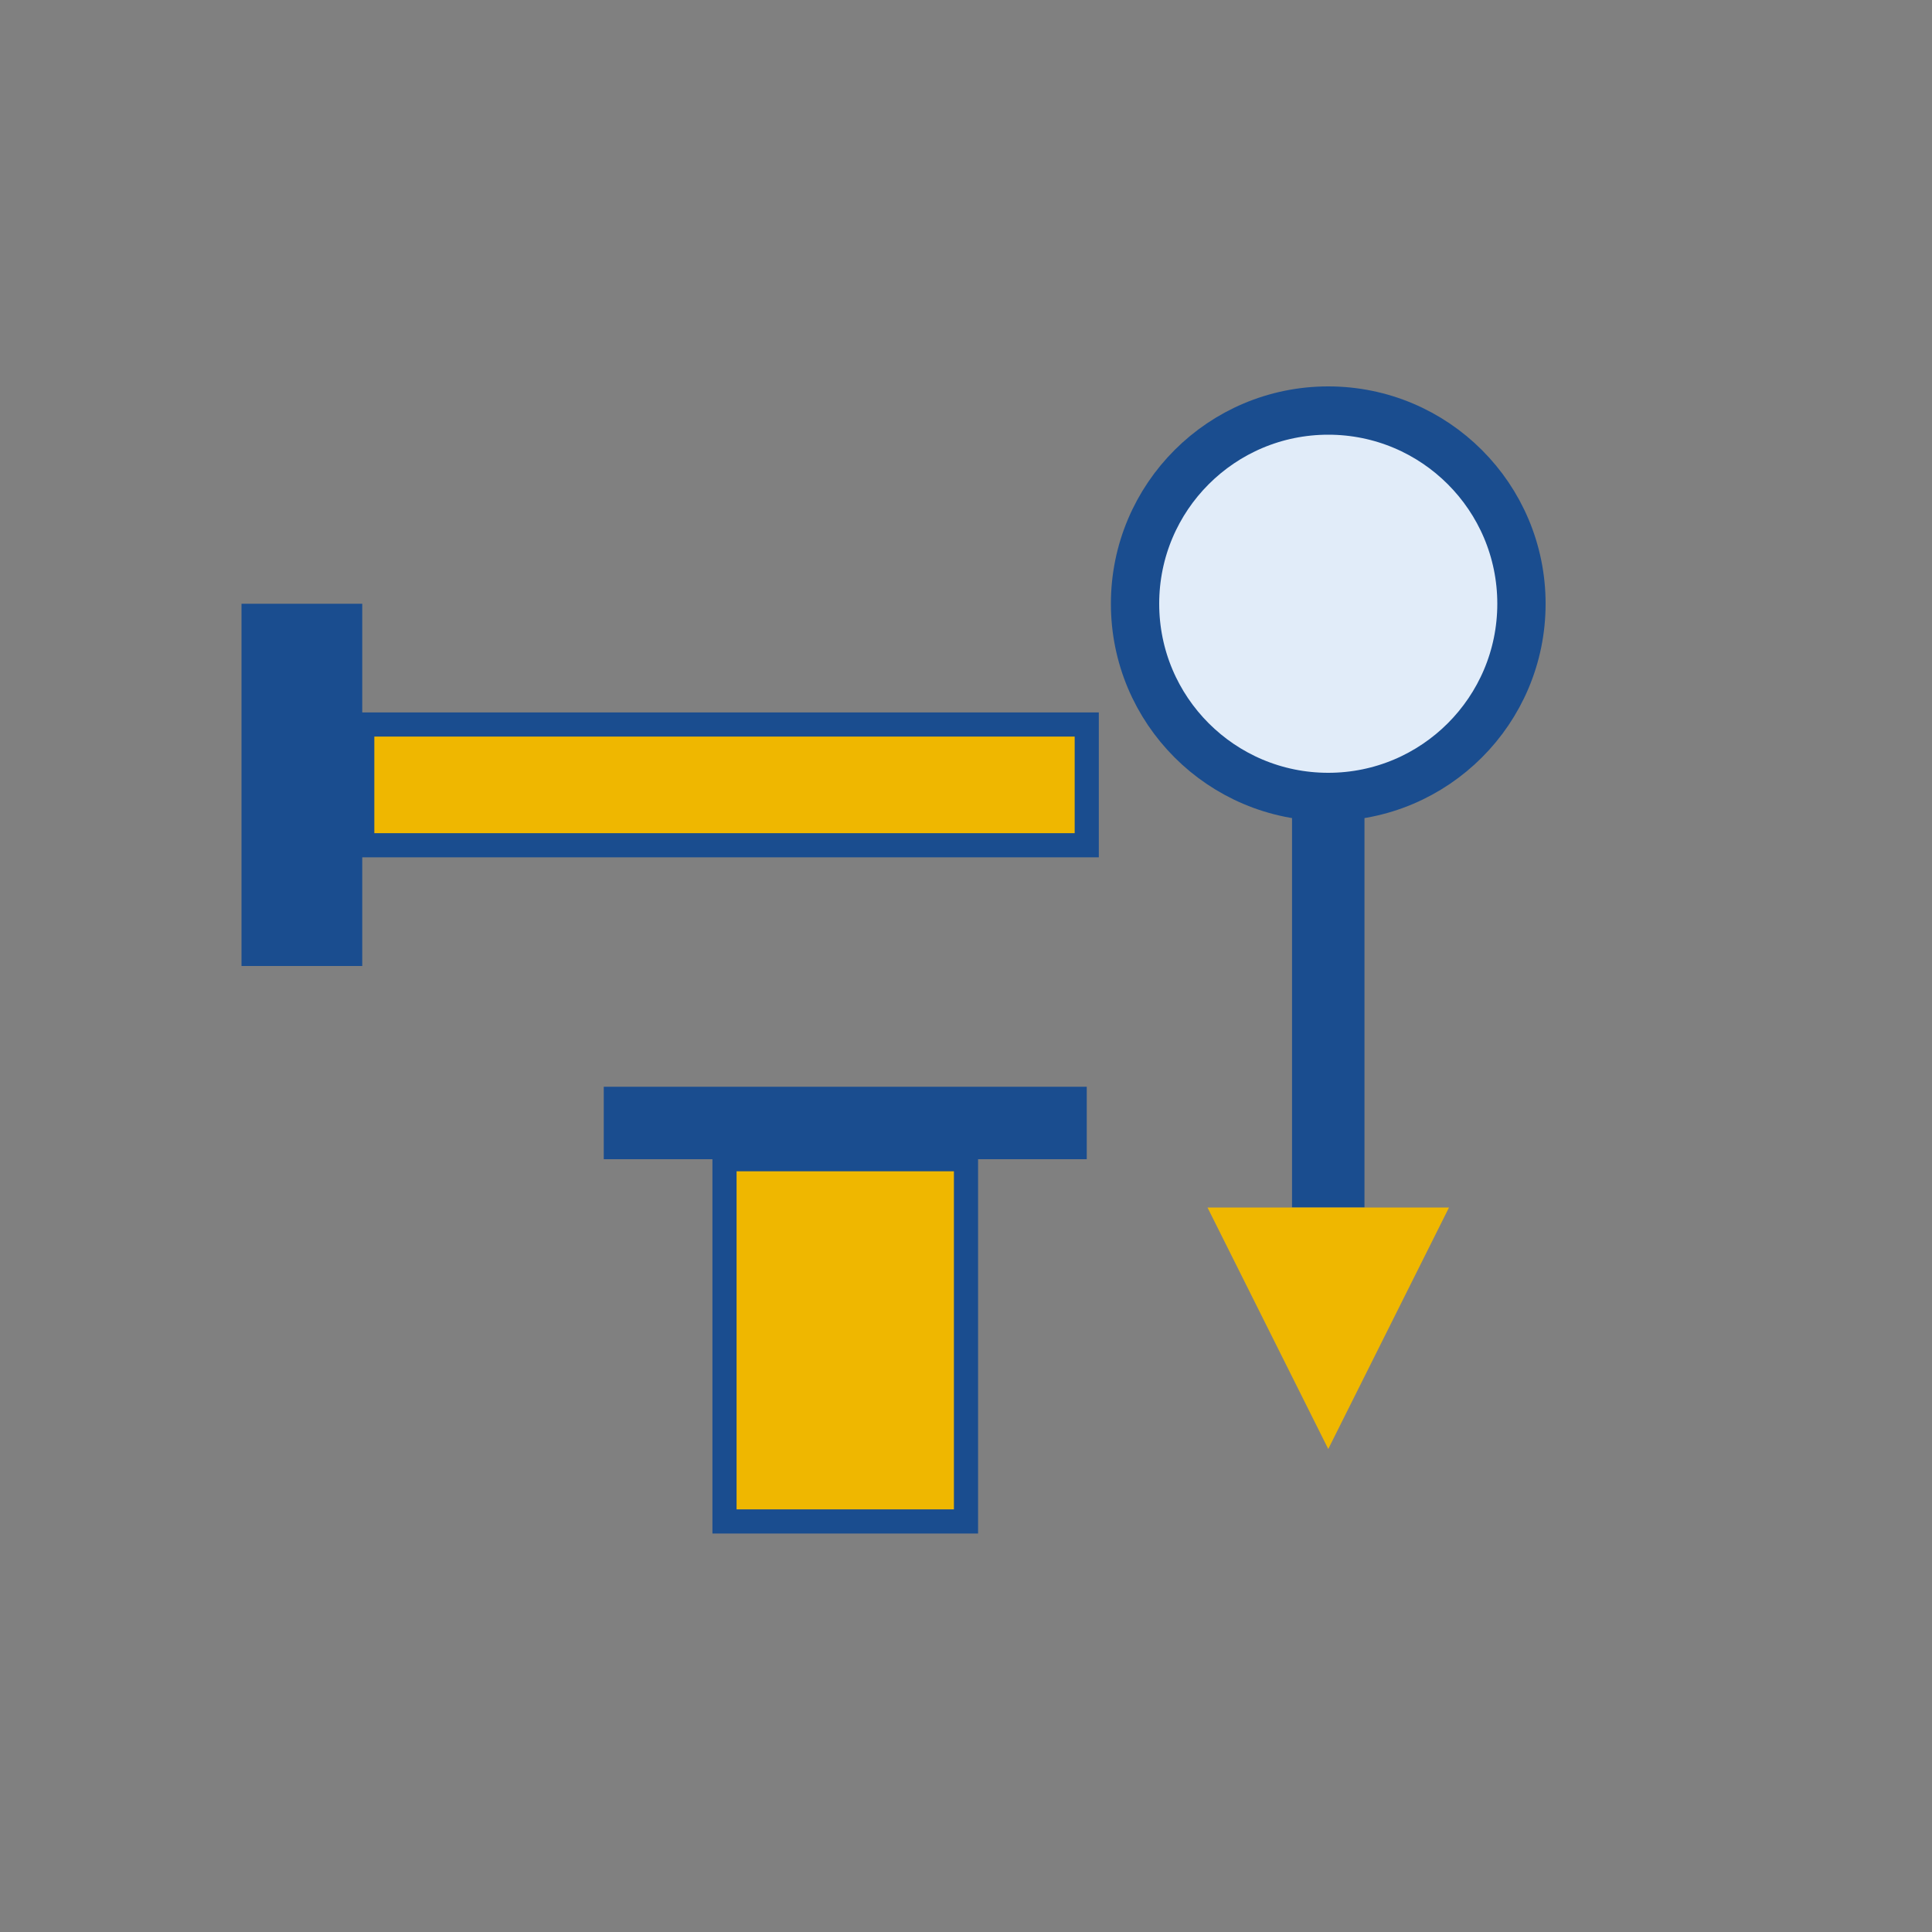
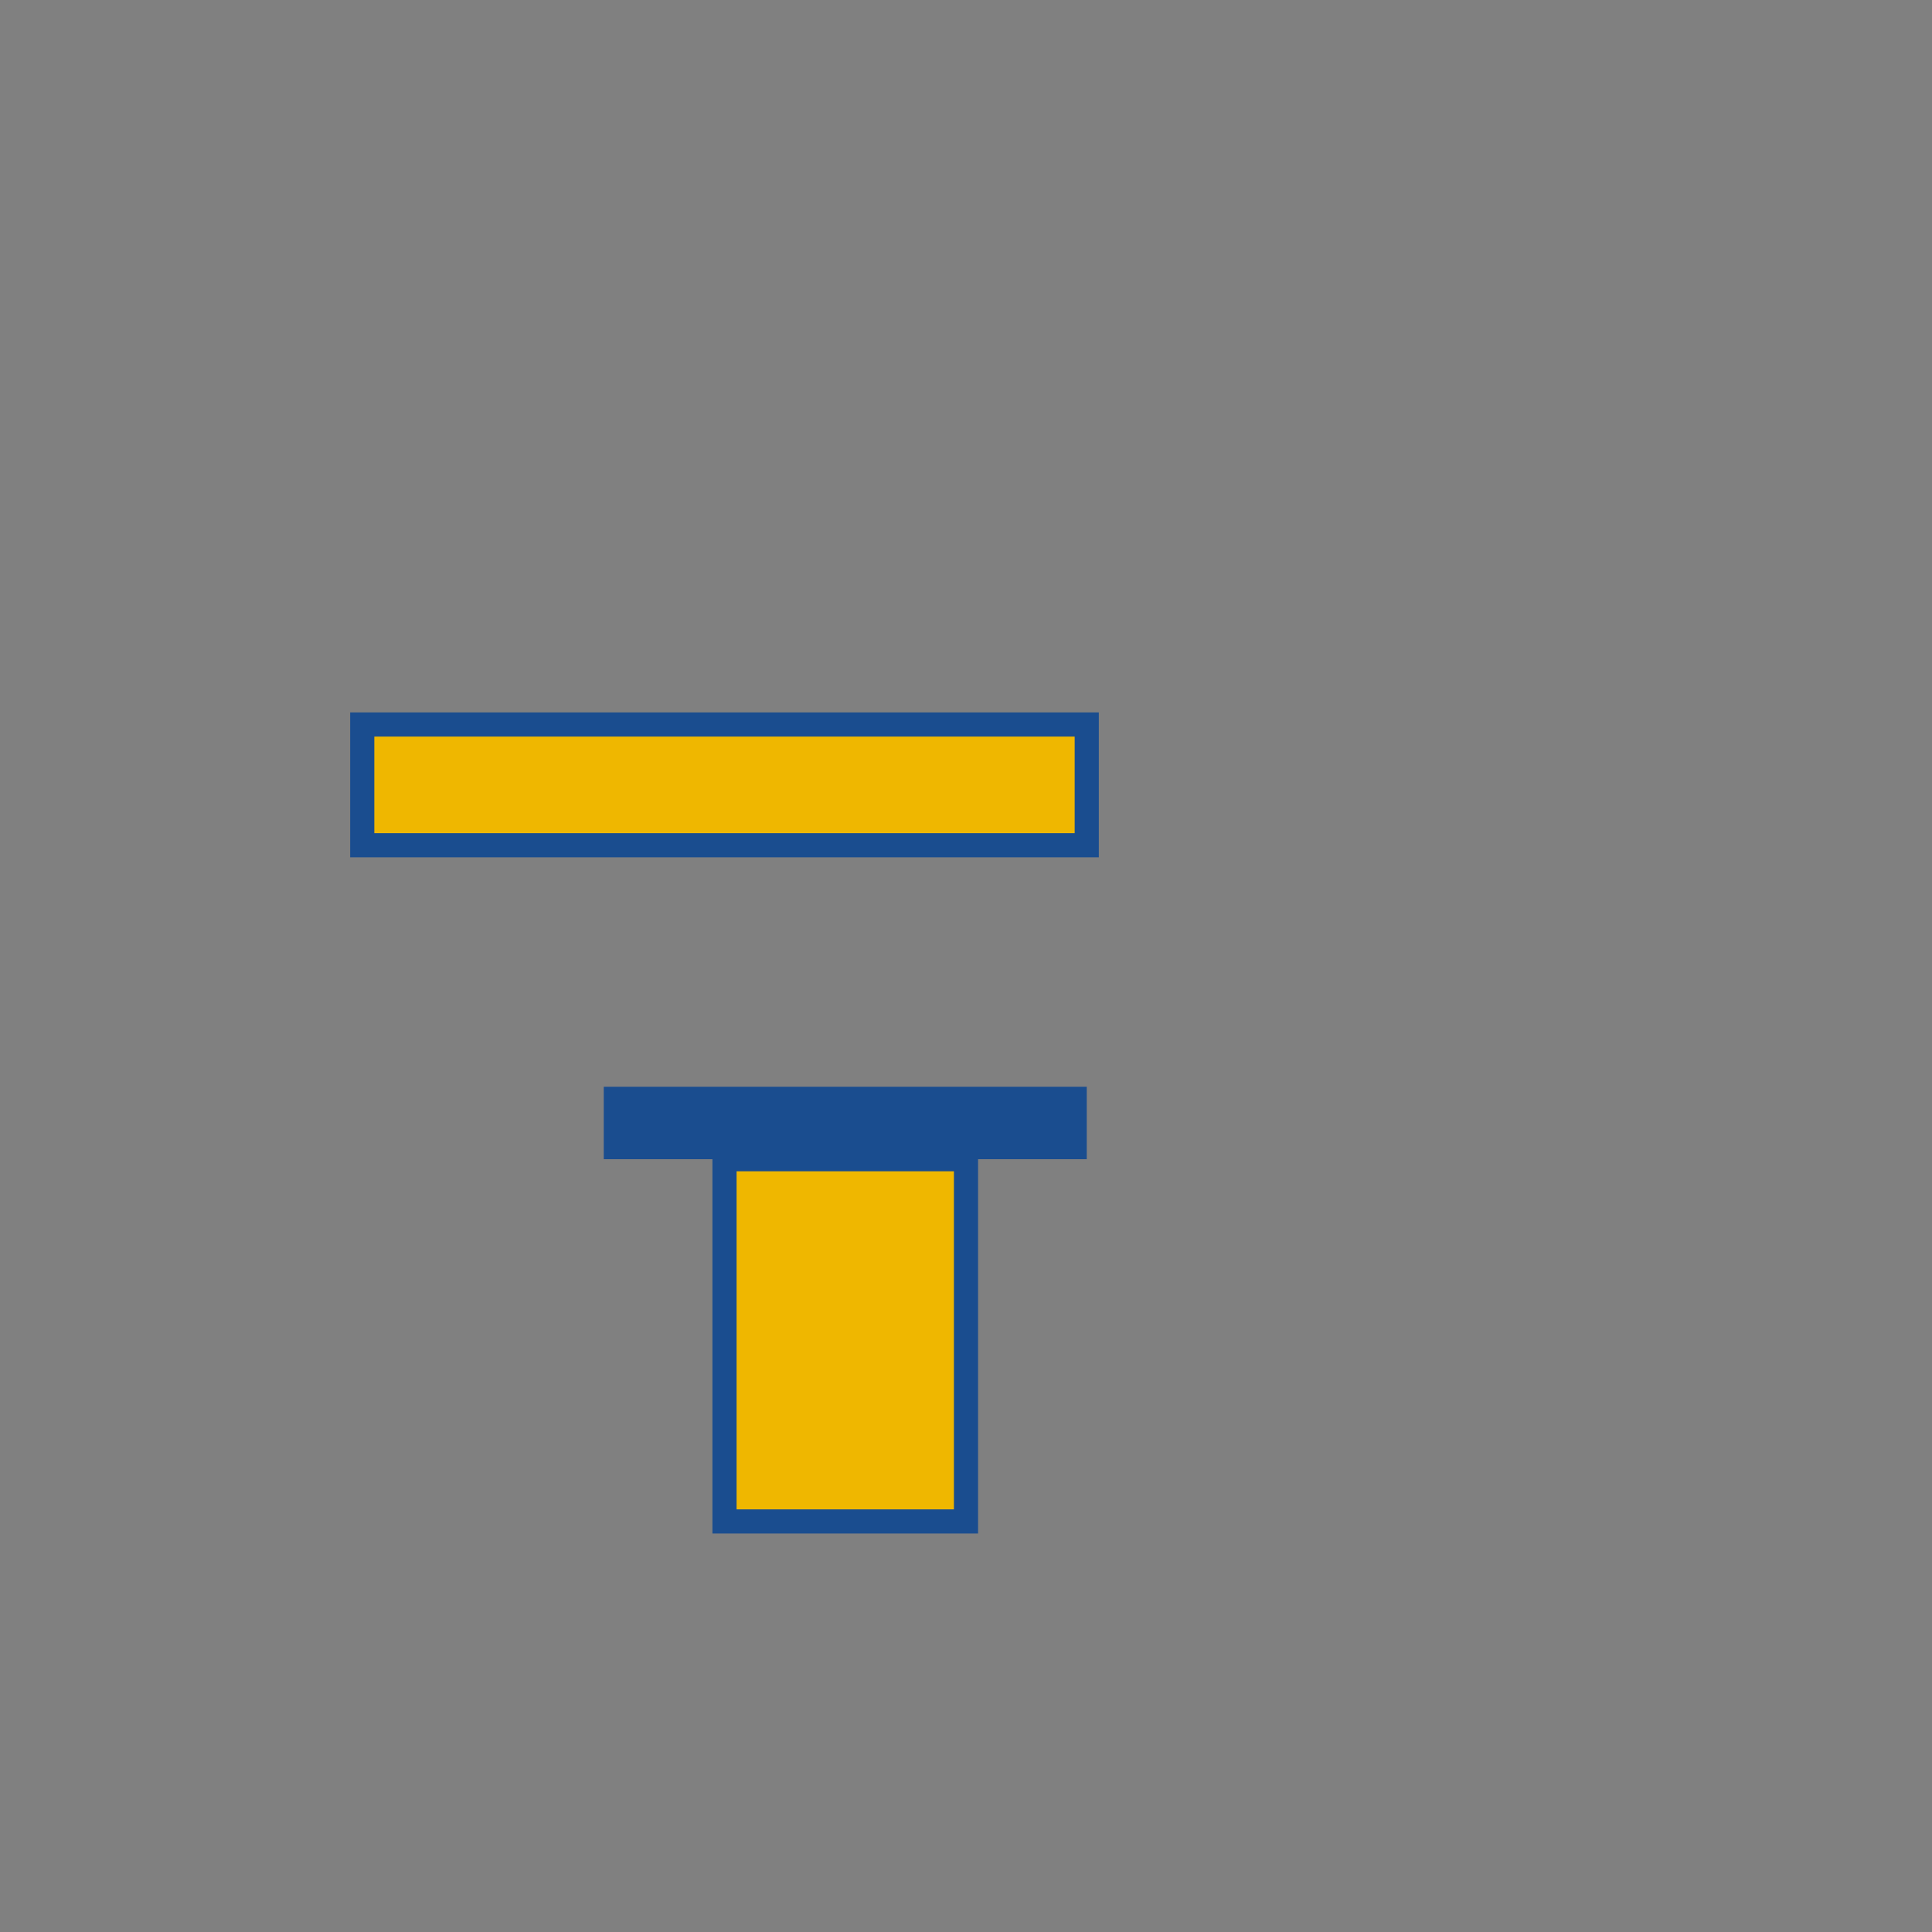
<svg xmlns="http://www.w3.org/2000/svg" width="80" height="80" viewBox="0 0 80 80">
  <rect x="0" y="0" width="80" height="80" fill="#808080" stroke="none" />
  <rect x="15" y="30" width="30" height="5" fill="#EFB700" stroke="#1A4D8F" stroke-width="1" />
-   <rect x="10" y="25" width="5" height="15" fill="#1A4D8F" />
-   <circle cx="55" cy="25" r="8" fill="#E1ECF9" stroke="#1A4D8F" stroke-width="2" />
-   <line x1="55" y1="33" x2="55" y2="50" stroke="#1A4D8F" stroke-width="3" />
-   <polygon points="50,50 55,60 60,50" fill="#EFB700" />
  <rect x="25" y="45" width="20" height="3" fill="#1A4D8F" />
  <rect x="30" y="48" width="10" height="15" fill="#EFB700" stroke="#1A4D8F" stroke-width="1" />
</svg>